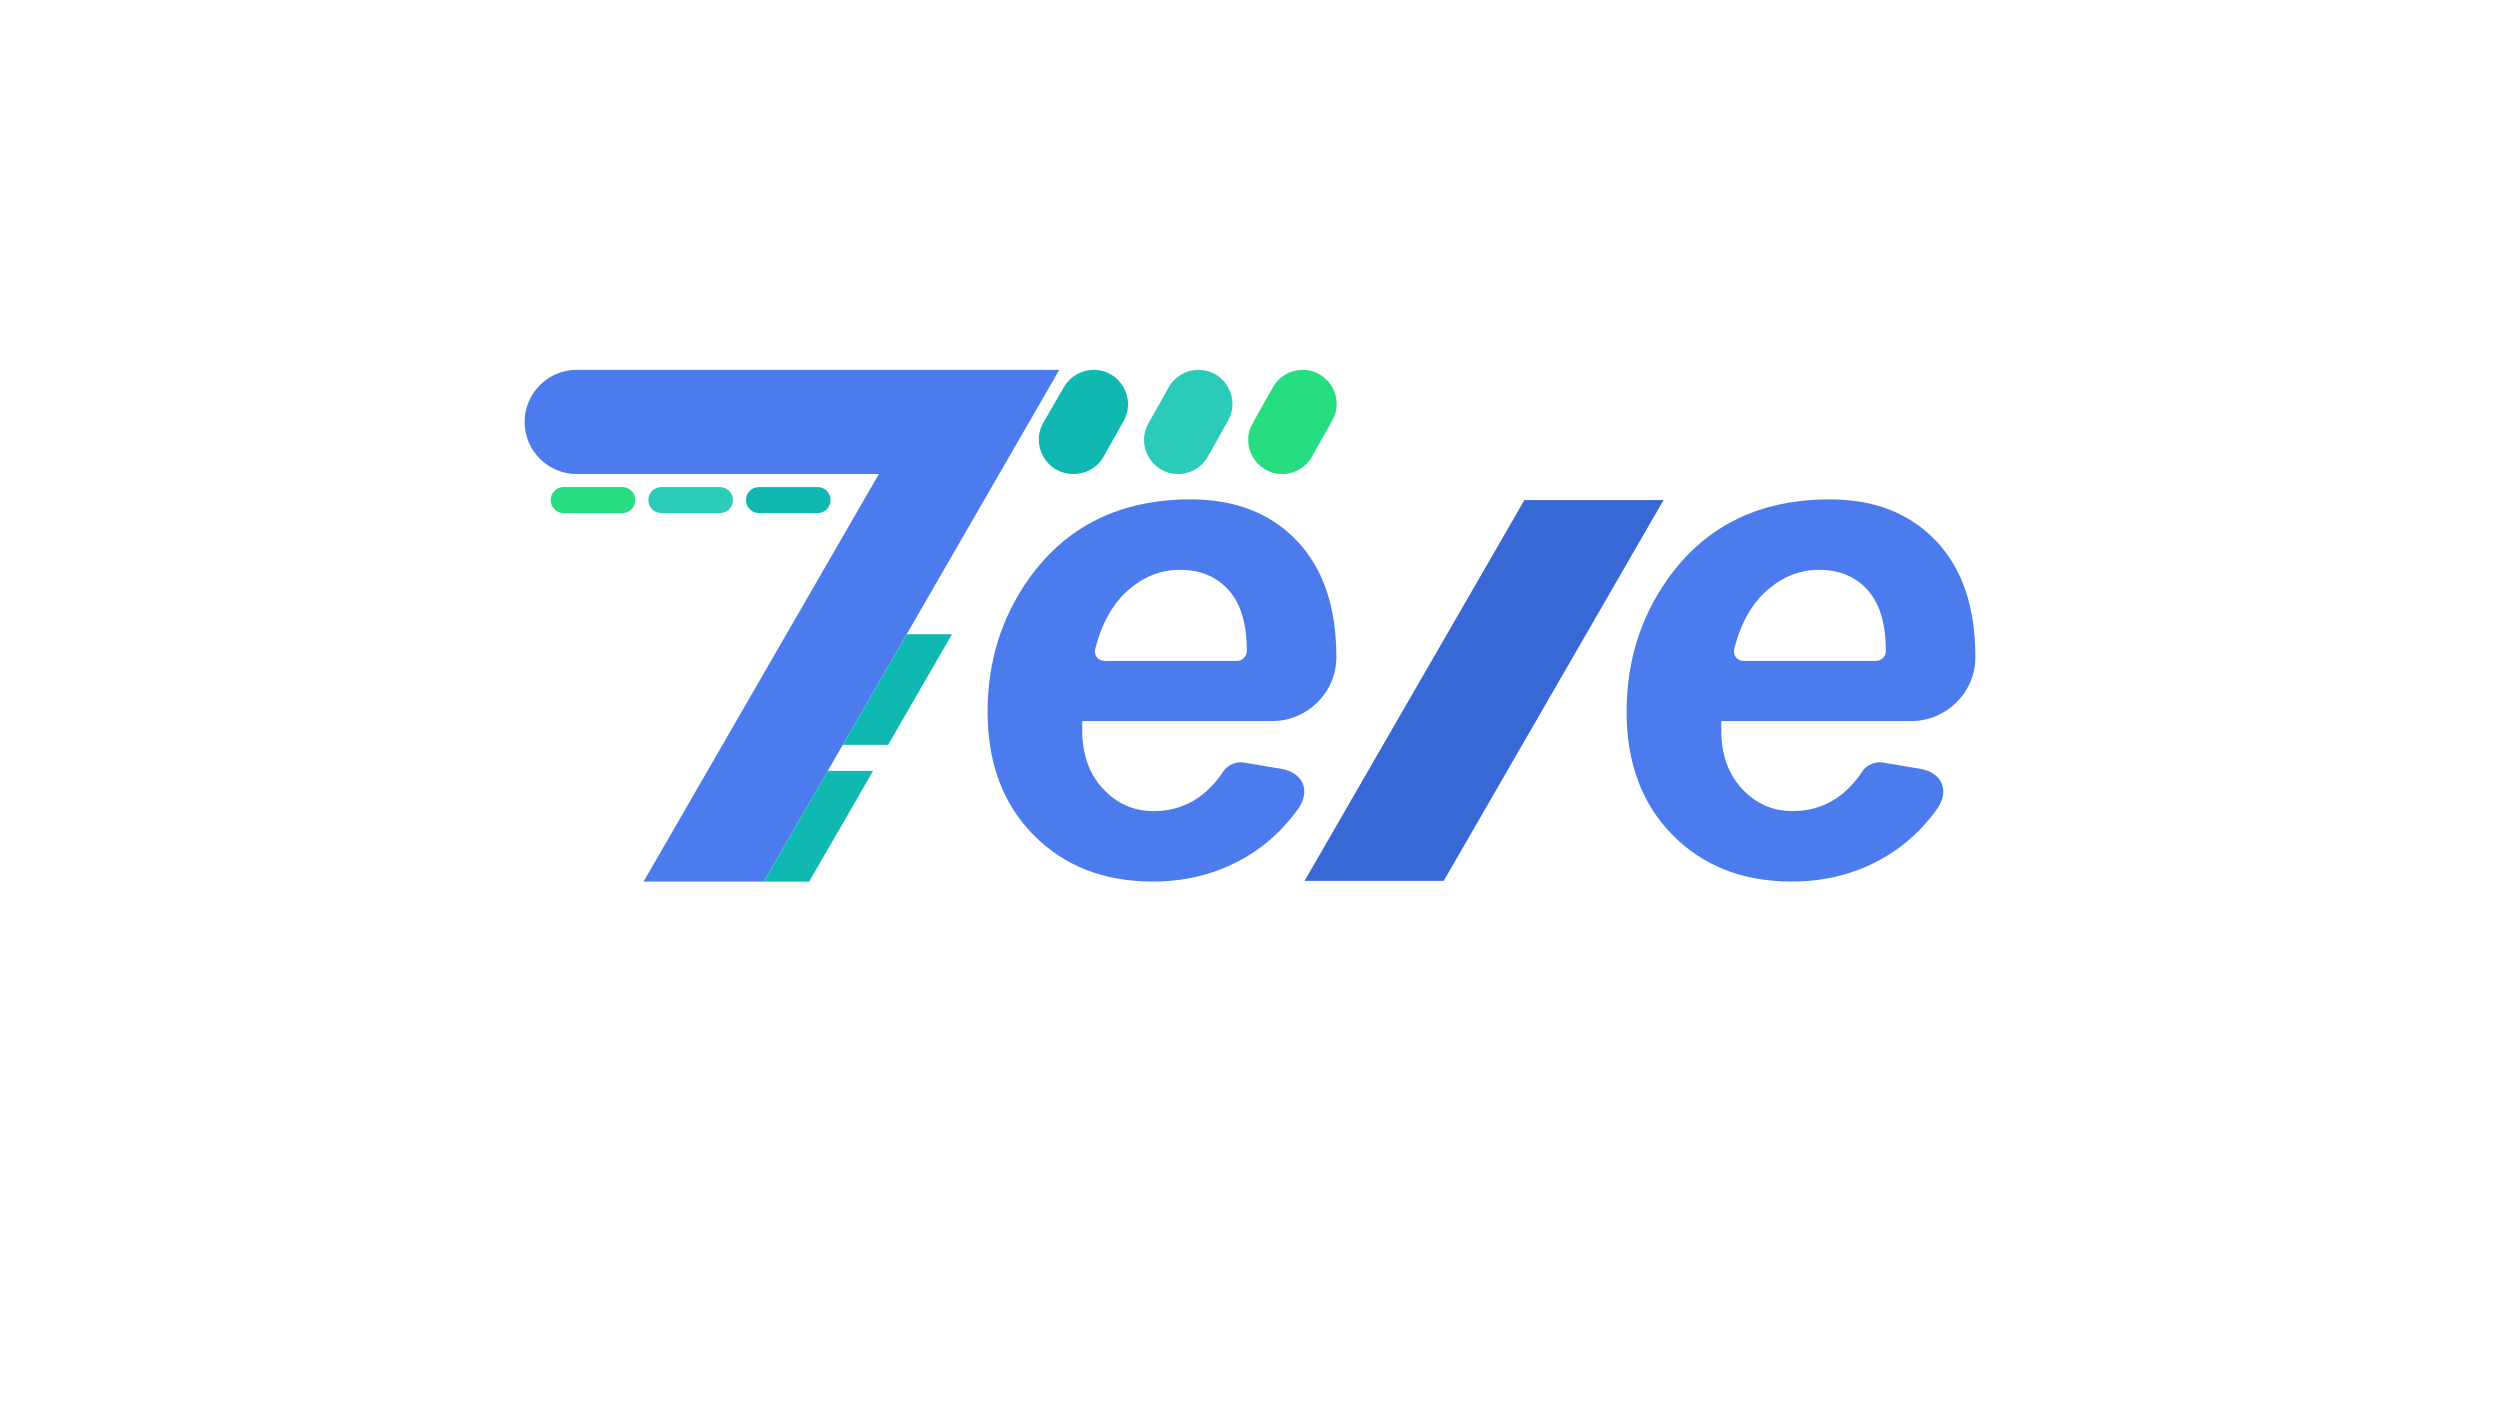
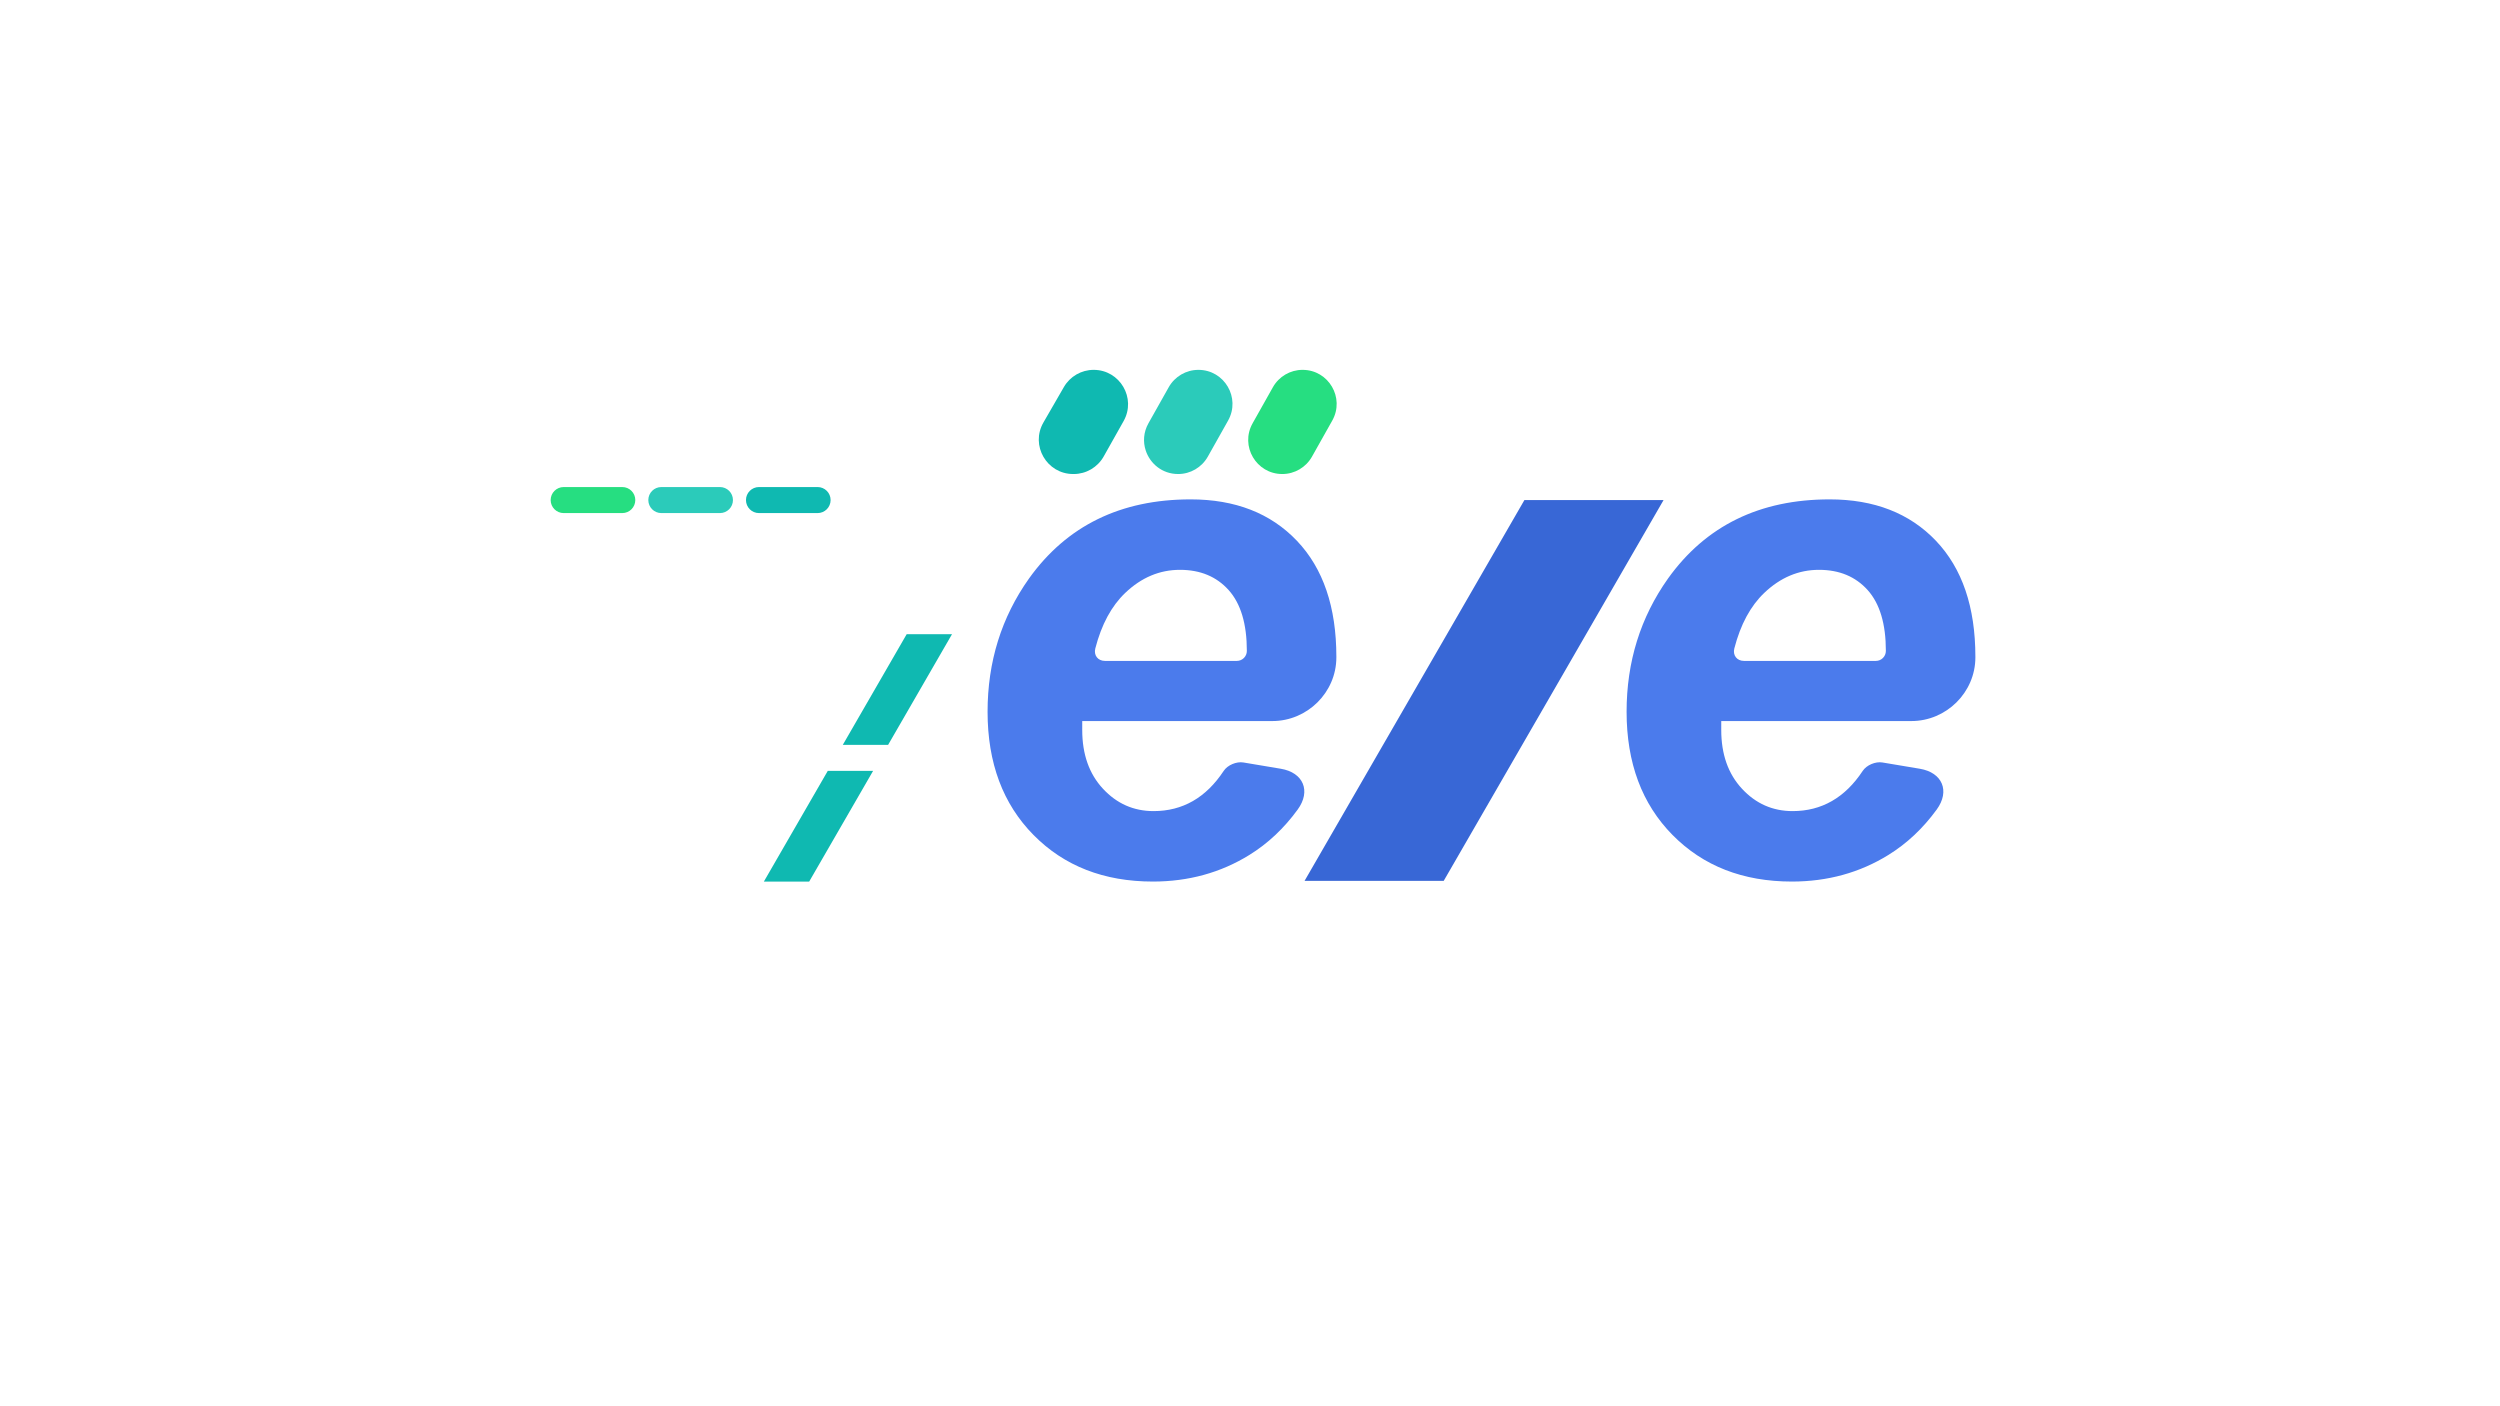
<svg xmlns="http://www.w3.org/2000/svg" version="1.1" id="图层_1" x="0px" y="0px" viewBox="0 0 1920 1080" enable-background="new 0 0 1920 1080" xml:space="preserve">
  <g>
    <g id="XMLID_00000039817048528989398650000013546924043096079799_">
      <g>
        <path fill="#26DE81" d="M1000.38,284.05c20,0,32.59,21.53,22.79,38.96l-15.58,27.71     c-2.32,4.12-5.66,7.45-9.59,9.75c-3.94,2.31-8.48,3.58-13.2,3.58     c-20,0-32.6-21.54-22.79-38.97l15.58-27.7     c2.31-4.12,5.65-7.45,9.59-9.76     C991.12,285.32,995.66,284.05,1000.38,284.05z" />
        <path fill="#2BCBBA" d="M879.9,345.92c-2.14-6.55-1.73-14.01,2.11-20.84     l15.58-27.7c2.31-4.12,5.65-7.45,9.59-9.76     c3.94-2.3,8.48-3.57,13.2-3.57c20,0,32.59,21.53,22.79,38.96     l-15.58,27.71c-2.32,4.12-5.66,7.45-9.59,9.75     c-3.94,2.31-8.48,3.58-13.2,3.58     C892.64,364.05,883.21,356.09,879.9,345.92z" />
        <path fill="#0FB9B1" d="M839.93,284.05c20.18,0,32.9,21.74,23,39.33l-15.31,27.21     c-4.67,8.31-13.47,13.46-23,13.46h-0.41c-20.31,0-33.01-22-22.85-39.59     l15.71-27.22c2.35-4.08,5.71-7.38,9.66-9.66     C830.68,285.31,835.22,284.05,839.93,284.05z" />
-         <path fill="#4B7BEC" d="M813.55,284.05l-117.2,203h-0.01l-49.07,85l-11.54,20h-0.01     l-49.07,85H494.27l180.71-313H442.91c-11.04,0-21.04-4.48-28.28-11.72     c-7.24-7.24-11.72-17.24-11.72-28.28c0-22.09,17.91-40,40-40H813.55z" />
        <polygon fill="#0FB9B1" points="731.15,487.05 682.07,572.05 647.27,572.05      696.34,487.05 696.35,487.05    " />
        <polygon fill="#0FB9B1" points="670.53,592.05 621.45,677.05 586.65,677.05      635.72,592.05 635.73,592.05    " />
        <path fill="#0FB9B1" d="M627.91,374.05c5.52,0,10,4.47,10,10     c0,2.76-1.12,5.26-2.93,7.07s-4.31,2.93-7.07,2.93h-45     c-5.52,0-10-4.48-10-10c0-2.77,1.12-5.27,2.93-7.07     c1.81-1.81,4.31-2.93,7.07-2.93H627.91z" />
        <path fill="#2BCBBA" d="M552.91,374.05c5.52,0,10,4.47,10,10     c0,2.76-1.12,5.26-2.93,7.07s-4.31,2.93-7.07,2.93h-45     c-5.52,0-10-4.48-10-10c0-2.77,1.12-5.27,2.93-7.07     c1.81-1.81,4.31-2.93,7.07-2.93H552.91z" />
        <path fill="#26DE81" d="M477.91,374.05c5.52,0,10,4.47,10,10     c0,2.76-1.12,5.26-2.93,7.07s-4.31,2.93-7.07,2.93h-45     c-5.52,0-10-4.48-10-10c0-2.77,1.12-5.27,2.93-7.07     c1.81-1.81,4.31-2.93,7.07-2.93H477.91z" />
      </g>
      <g>
		</g>
    </g>
  </g>
  <g>
    <path fill="#4B7BEC" d="M977.169,553.769H831.156l-0.004,6.863   c0,18.654,5.309,33.699,15.935,45.135c10.622,11.441,23.573,17.157,38.85,17.157   c22.319,0,40.267-10.287,53.848-30.865c2.963-4.49,9.826-7.371,15.131-6.482   l28.731,4.817c17.369,2.912,23.334,17.114,12.967,31.351   c-10.515,14.44-22.869,26.051-37.06,34.833   c-22.038,13.639-46.751,20.456-74.144,20.456c-37.578,0-68.131-11.919-91.66-35.765   c-23.532-23.843-35.294-55.385-35.294-94.626c0-38.359,10.622-72.496,31.87-102.413   c28.973-40.471,70.325-60.708,124.056-60.708c34.241,0,61.456,10.603,81.651,31.806   c20.19,21.207,30.29,50.901,30.29,89.083c0,0.183-0,0.366-0.001,0.549   C1026.272,531.807,1004.017,553.769,977.169,553.769z M949.921,507.577   c4.21,0,7.656-3.444,7.658-7.654l0,0c0-20.761-4.654-36.334-13.959-46.719   c-9.309-10.38-21.775-15.573-37.401-15.573c-15.63,0-29.631,5.898-42.01,17.685   c-10.6,10.096-18.273,24.32-23.014,42.671   c-1.362,5.272,1.974,9.591,7.42,9.591H949.921z" />
  </g>
  <g id="XMLID_00000024684721049705983360000009008227161532817056_">
    <g>
      <polygon fill="#3867D6" points="1277.61,384.06 1108.77,676.49 1001.91,676.49     1170.74,384.06   " />
    </g>
    <g>
	</g>
  </g>
  <g>
    <path fill="#4B7BEC" d="M1467.936,553.769h-146.012l-0.004,6.863   c0,18.654,5.309,33.699,15.935,45.135c10.622,11.441,23.573,17.157,38.85,17.157   c22.319,0,40.267-10.287,53.848-30.865c2.963-4.49,9.826-7.371,15.131-6.482   l28.731,4.817c17.369,2.912,23.334,17.114,12.967,31.351   c-10.515,14.44-22.869,26.051-37.06,34.833   c-22.038,13.639-46.751,20.456-74.144,20.456c-37.578,0-68.131-11.919-91.66-35.765   c-23.532-23.843-35.294-55.385-35.294-94.626c0-38.359,10.622-72.496,31.87-102.413   c28.973-40.471,70.325-60.708,124.056-60.708c34.241,0,61.456,10.603,81.651,31.806   c20.19,21.207,30.29,50.901,30.29,89.083c0,0.183-0,0.366-0,0.549   C1517.039,531.807,1494.784,553.769,1467.936,553.769z M1440.688,507.577   c4.21,0,7.656-3.444,7.658-7.654l0,0c0-20.761-4.654-36.334-13.959-46.719   c-9.309-10.38-21.775-15.573-37.401-15.573c-15.63,0-29.631,5.898-42.01,17.685   c-10.6,10.096-18.273,24.32-23.014,42.671   c-1.362,5.272,1.974,9.591,7.42,9.591H1440.688z" />
  </g>
</svg>